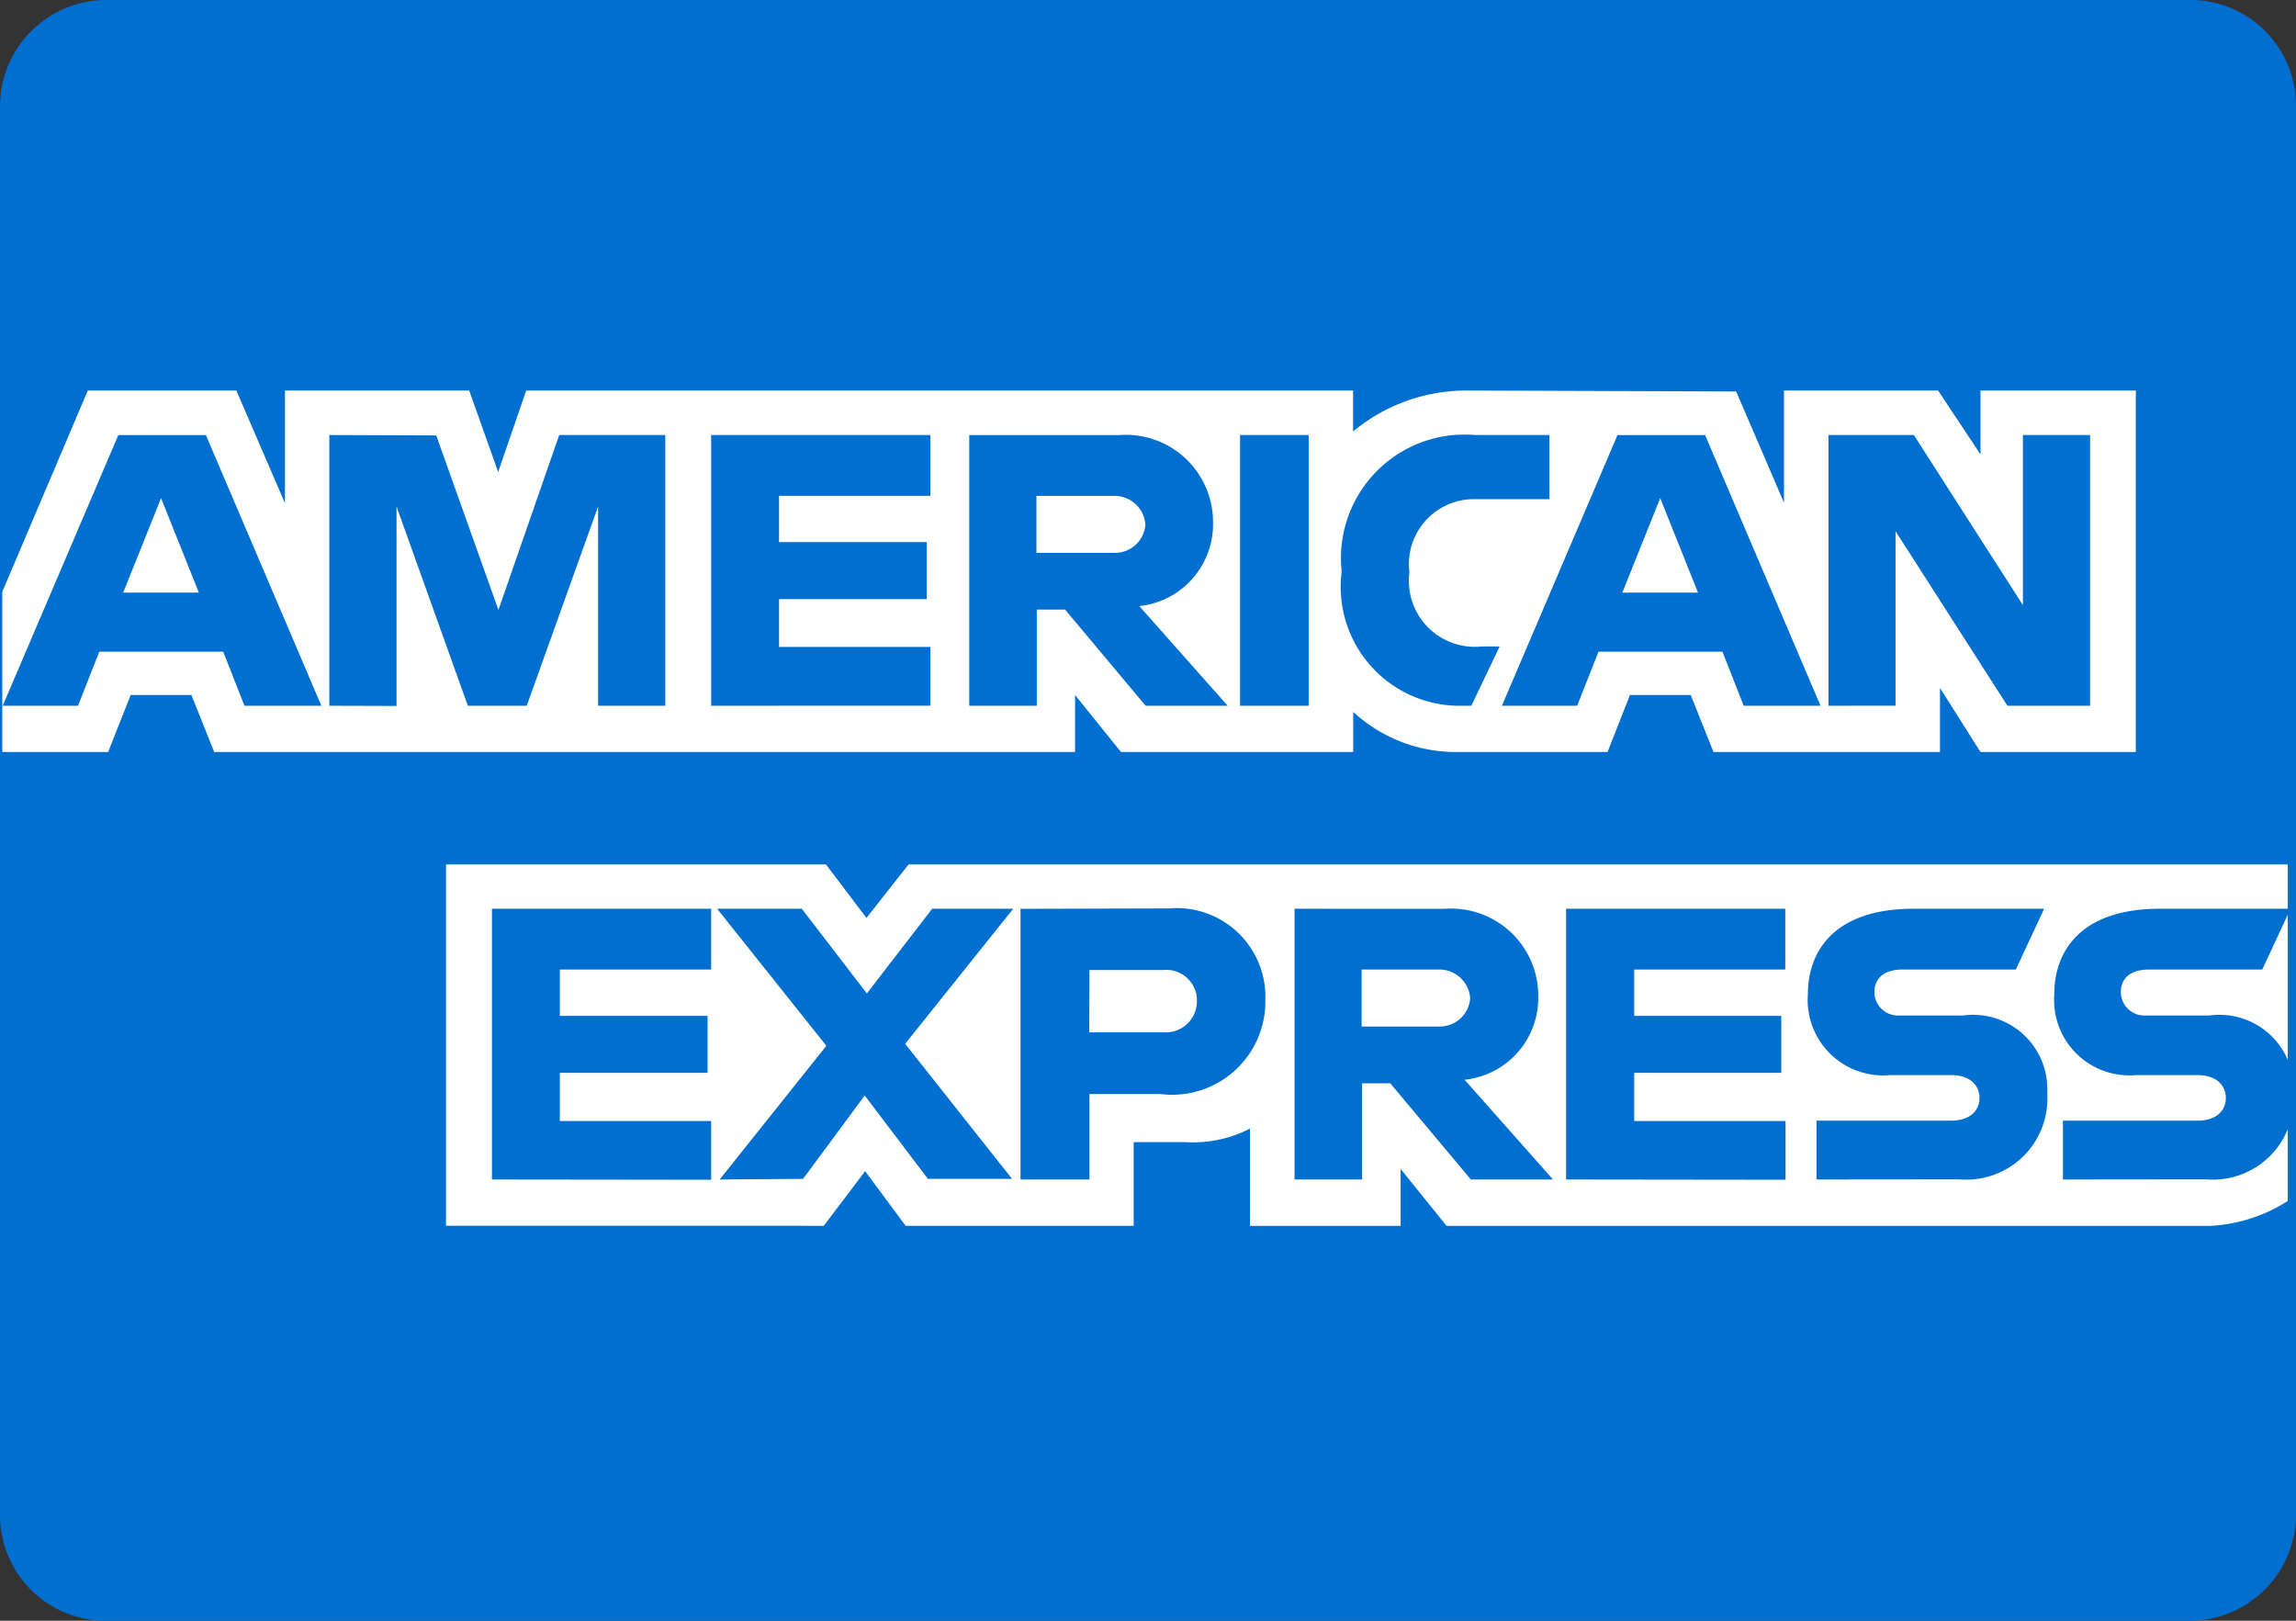
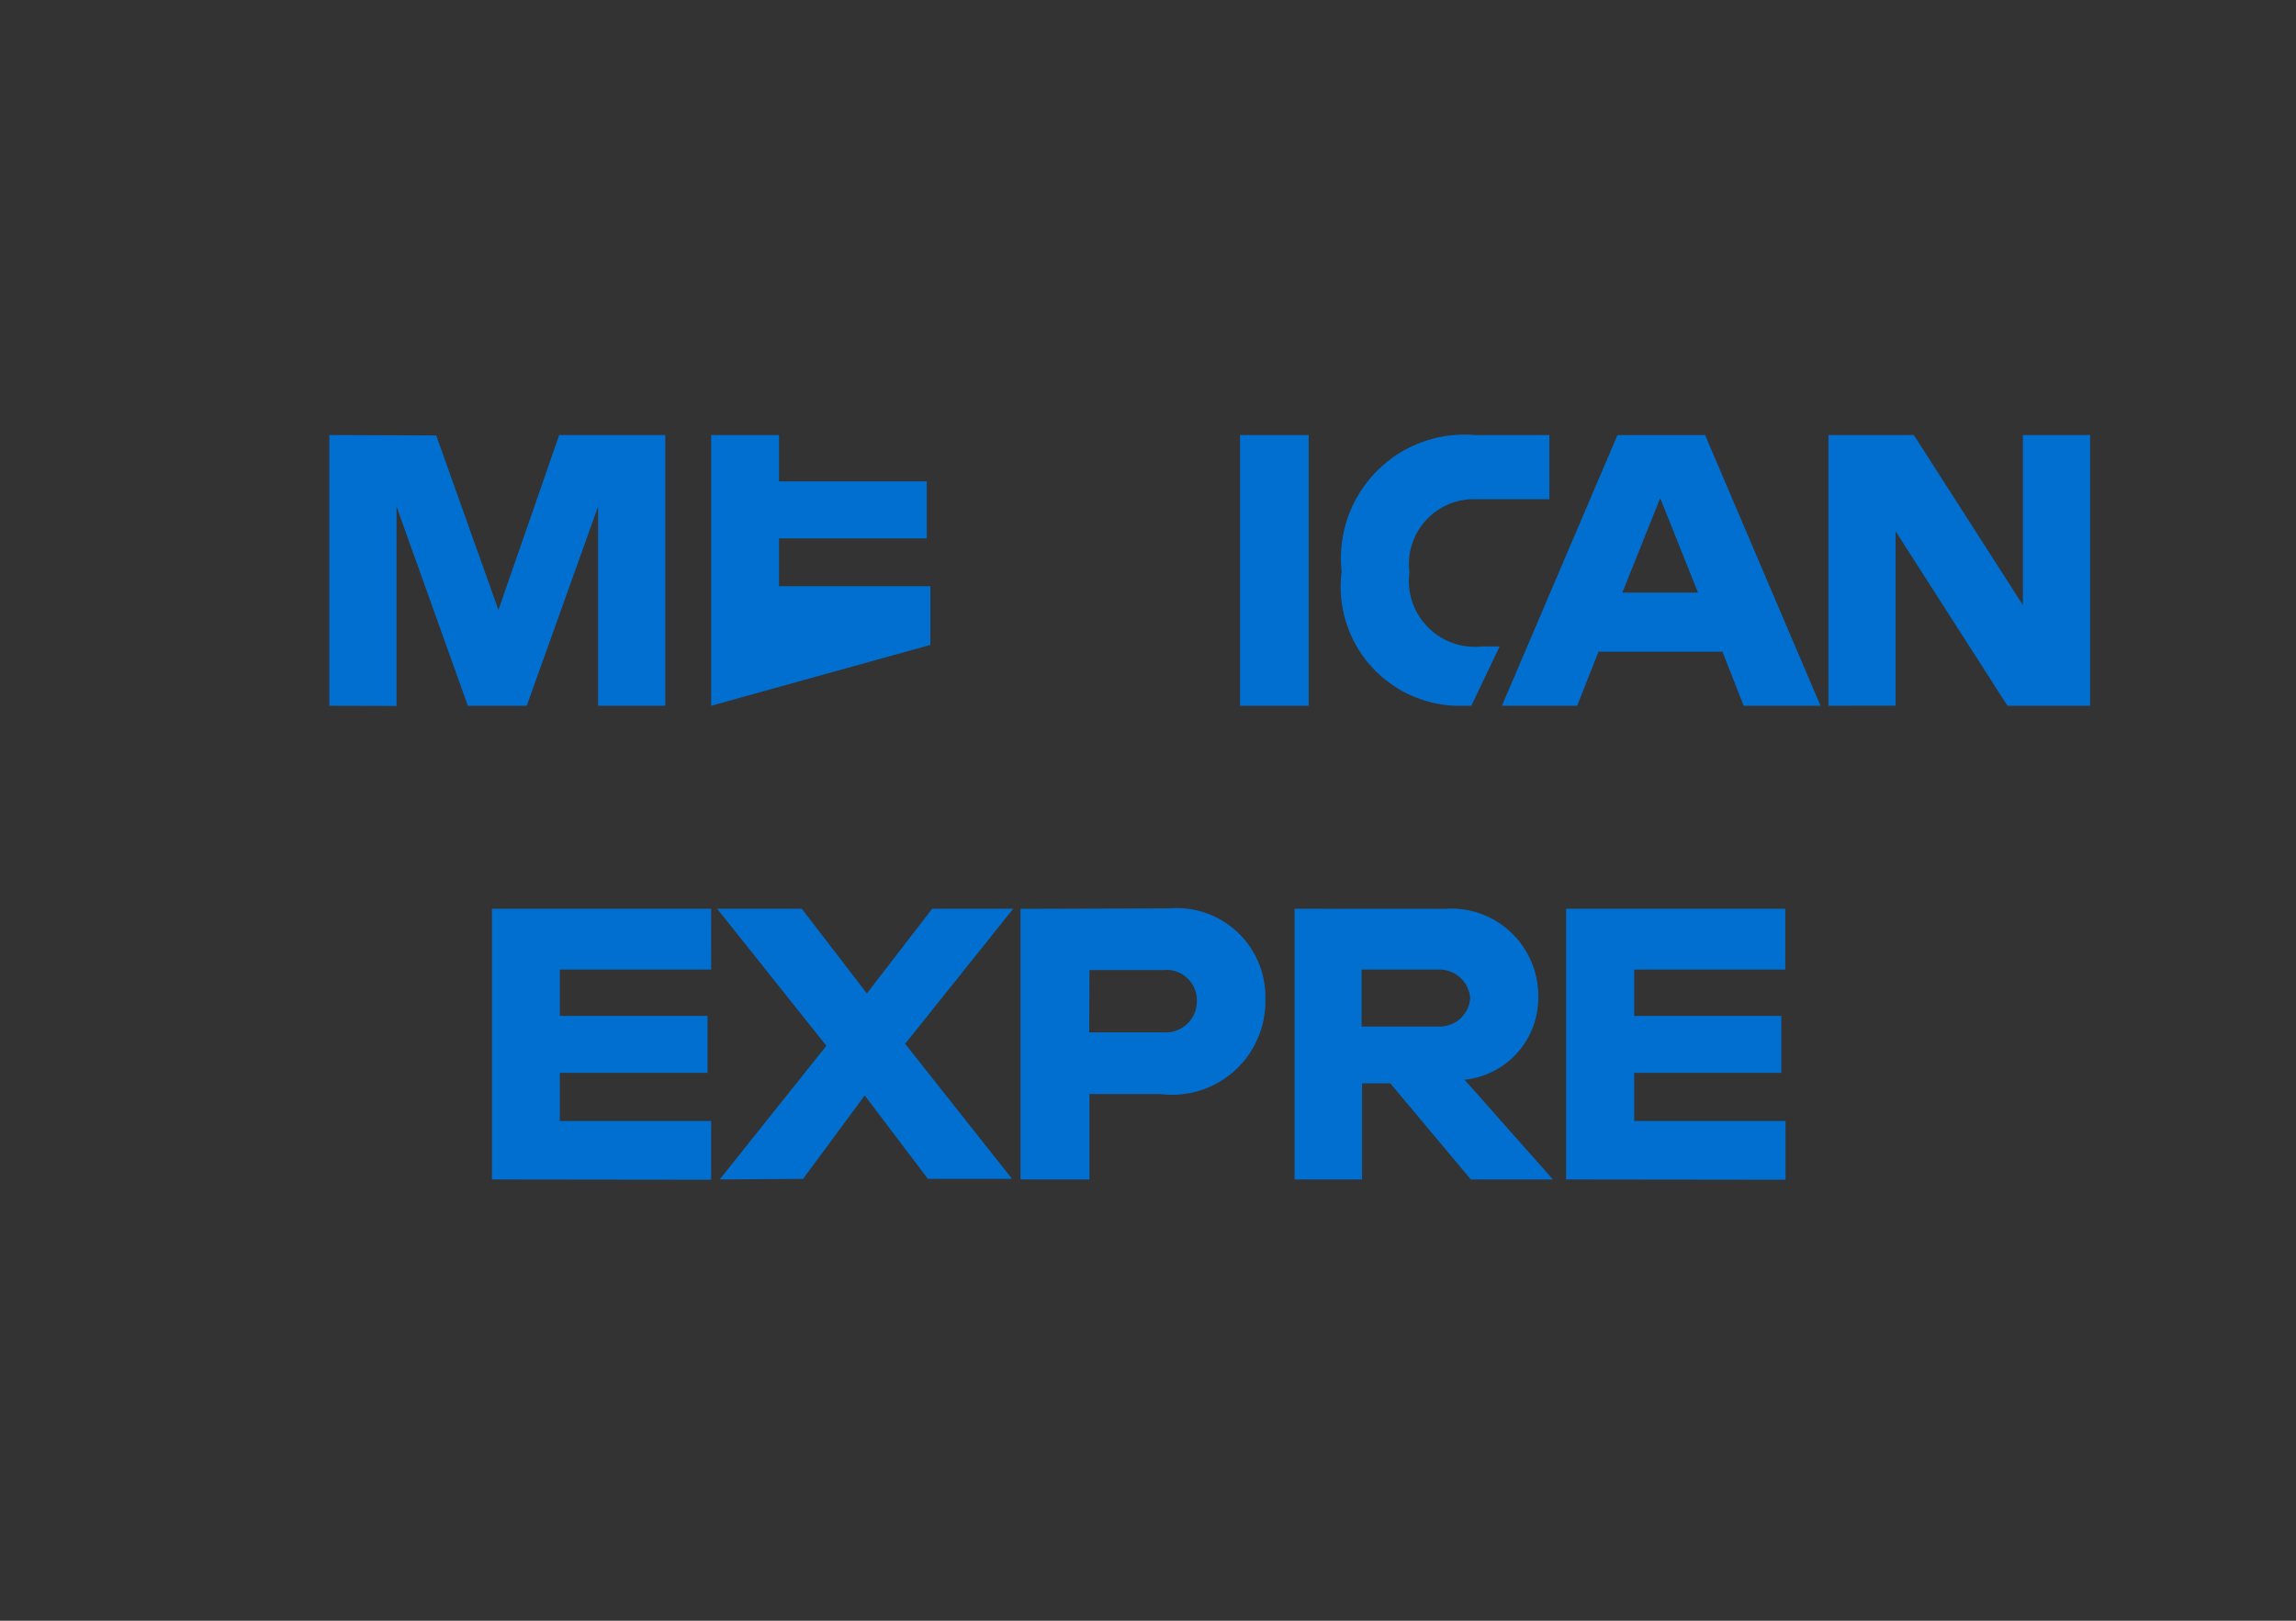
<svg xmlns="http://www.w3.org/2000/svg" width="34" height="24">
  <rect width="100%" height="100%" fill="#333333" stroke="none" />
-   <path d="M0 1.575A1.577 1.577 0 011.572 0h30.856A1.565 1.565 0 0134 1.575v20.85A1.577 1.577 0 0132.428 24H1.572A1.565 1.565 0 010 22.425z" fill="#016fd0" fill-rule="evenodd" />
  <g data-name="American_Express_logo_(2018)">
-     <path d="M6.605 18.151V12.8h5.626l.6.793.624-.793h20.423v4.984a2.344 2.344 0 01-1.152.369H21.421l-.68-.843v.843H18.51v-1.44a1.857 1.857 0 01-.963.2h-.759v1.239h-3.377l-.6-.809-.612.809zM.034 8.763L1.3 5.783h2.2l.72 1.669V5.783h2.728l.429 1.206.415-1.206h12.245v.606a2.63 2.63 0 011.7-.606l3.973.014.708 1.647V5.783H28.7l.628.946v-.946h2.3v5.353h-2.3l-.6-.949v.949h-3.354l-.337-.844h-.9l-.332.844h-2.274a2.241 2.241 0 01-1.492-.594v.594H16.6l-.68-.844v.844H3.172l-.337-.844h-.9l-.334.844H.034z" fill="#fff" fill-rule="evenodd" />
-     <path d="M1.752 6.443L.04 10.451h1.115l.315-.8h1.836l.314.8h1.139l-1.71-4.008zm.633.933l.56 1.4H1.824l.561-1.4z" fill="#016fd0" />
-     <path d="M4.877 10.451V6.442l1.583.006.921 2.584.9-2.59h1.571v4.009h-.995V7.5L7.8 10.451h-.872L5.872 7.5v2.954zM10.531 10.451V6.442h3.246v.9h-2.241v.686h2.188v.844h-2.188v.708h2.241v.87z" fill="#016fd0" fill-rule="evenodd" />
-     <path d="M14.353 6.443v4.008h1V9.027h.419l1.193 1.424h1.215l-1.309-1.476a1.219 1.219 0 001.092-1.232 1.291 1.291 0 00-1.391-1.3zm1 .9h1.137a.458.458 0 01.471.422.45.45 0 01-.456.422h-1.157v-.848z" fill="#016fd0" />
+     <path d="M4.877 10.451V6.442l1.583.006.921 2.584.9-2.59h1.571v4.009h-.995V7.5L7.8 10.451h-.872L5.872 7.5v2.954zM10.531 10.451V6.442h3.246h-2.241v.686h2.188v.844h-2.188v.708h2.241v.87z" fill="#016fd0" fill-rule="evenodd" />
    <path d="M19.379 10.451h-1.016V6.442h1.016zM21.788 10.451h-.22a1.762 1.762 0 01-1.7-1.988 1.83 1.83 0 011.976-2.021h1.1v.95H21.8a.962.962 0 00-.929 1.081.978.978 0 001.074 1.1h.262z" fill="#016fd0" fill-rule="evenodd" />
    <path d="M23.952 6.443l-1.711 4.008h1.114l.316-.8h1.836l.314.8h1.138L25.25 6.443zm.633.933l.56 1.4h-1.121z" fill="#016fd0" />
    <path d="M27.076 10.451V6.442h1.265l1.615 2.519V6.442h.995v4.009h-1.224L28.07 7.866v2.584zM7.285 17.466v-4.009h3.246v.9H8.29v.686h2.188v.844H8.29v.713h2.241v.87zM23.191 17.466v-4.009h3.246v.9H24.2v.686h2.178v.844H24.2v.713h2.241v.87zM10.657 17.466l1.58-1.98-1.617-2.029h1.253l.964 1.254.967-1.254h1.2l-1.6 2 1.583 2h-1.246l-.936-1.235-.913 1.235z" fill="#016fd0" fill-rule="evenodd" />
    <path d="M15.112 13.458v4.008h1.021V16.2h1.047a1.381 1.381 0 001.558-1.4 1.314 1.314 0 00-1.428-1.348zm1.021.906h1.1a.451.451 0 01.491.462.461.461 0 01-.494.461h-1.1zM19.17 13.457v4.009h1v-1.424h.418l1.193 1.424h1.216l-1.309-1.477a1.217 1.217 0 001.091-1.231 1.291 1.291 0 00-1.39-1.3zm1 .9h1.13a.458.458 0 01.471.422.451.451 0 01-.457.422h-1.151v-.844z" fill="#016fd0" />
-     <path d="M26.9 17.466v-.871h1.99c.295 0 .423-.16.423-.336s-.128-.339-.423-.339h-.9a1.117 1.117 0 01-1.218-1.2c0-.643.4-1.263 1.561-1.263h1.937l-.419.9h-1.675c-.32 0-.419.169-.419.331a.349.349 0 00.367.35h.942a1.1 1.1 0 011.25 1.15 1.2 1.2 0 01-1.3 1.276zM30.549 17.466v-.871h1.99c.295 0 .422-.16.422-.336s-.127-.339-.422-.339h-.9a1.117 1.117 0 01-1.218-1.2c0-.643.4-1.263 1.561-1.263h1.937l-.419.9h-1.675c-.32 0-.419.169-.419.331a.349.349 0 00.367.35h.942a1.1 1.1 0 011.25 1.15 1.2 1.2 0 01-1.3 1.276z" fill="#016fd0" fill-rule="evenodd" />
  </g>
</svg>